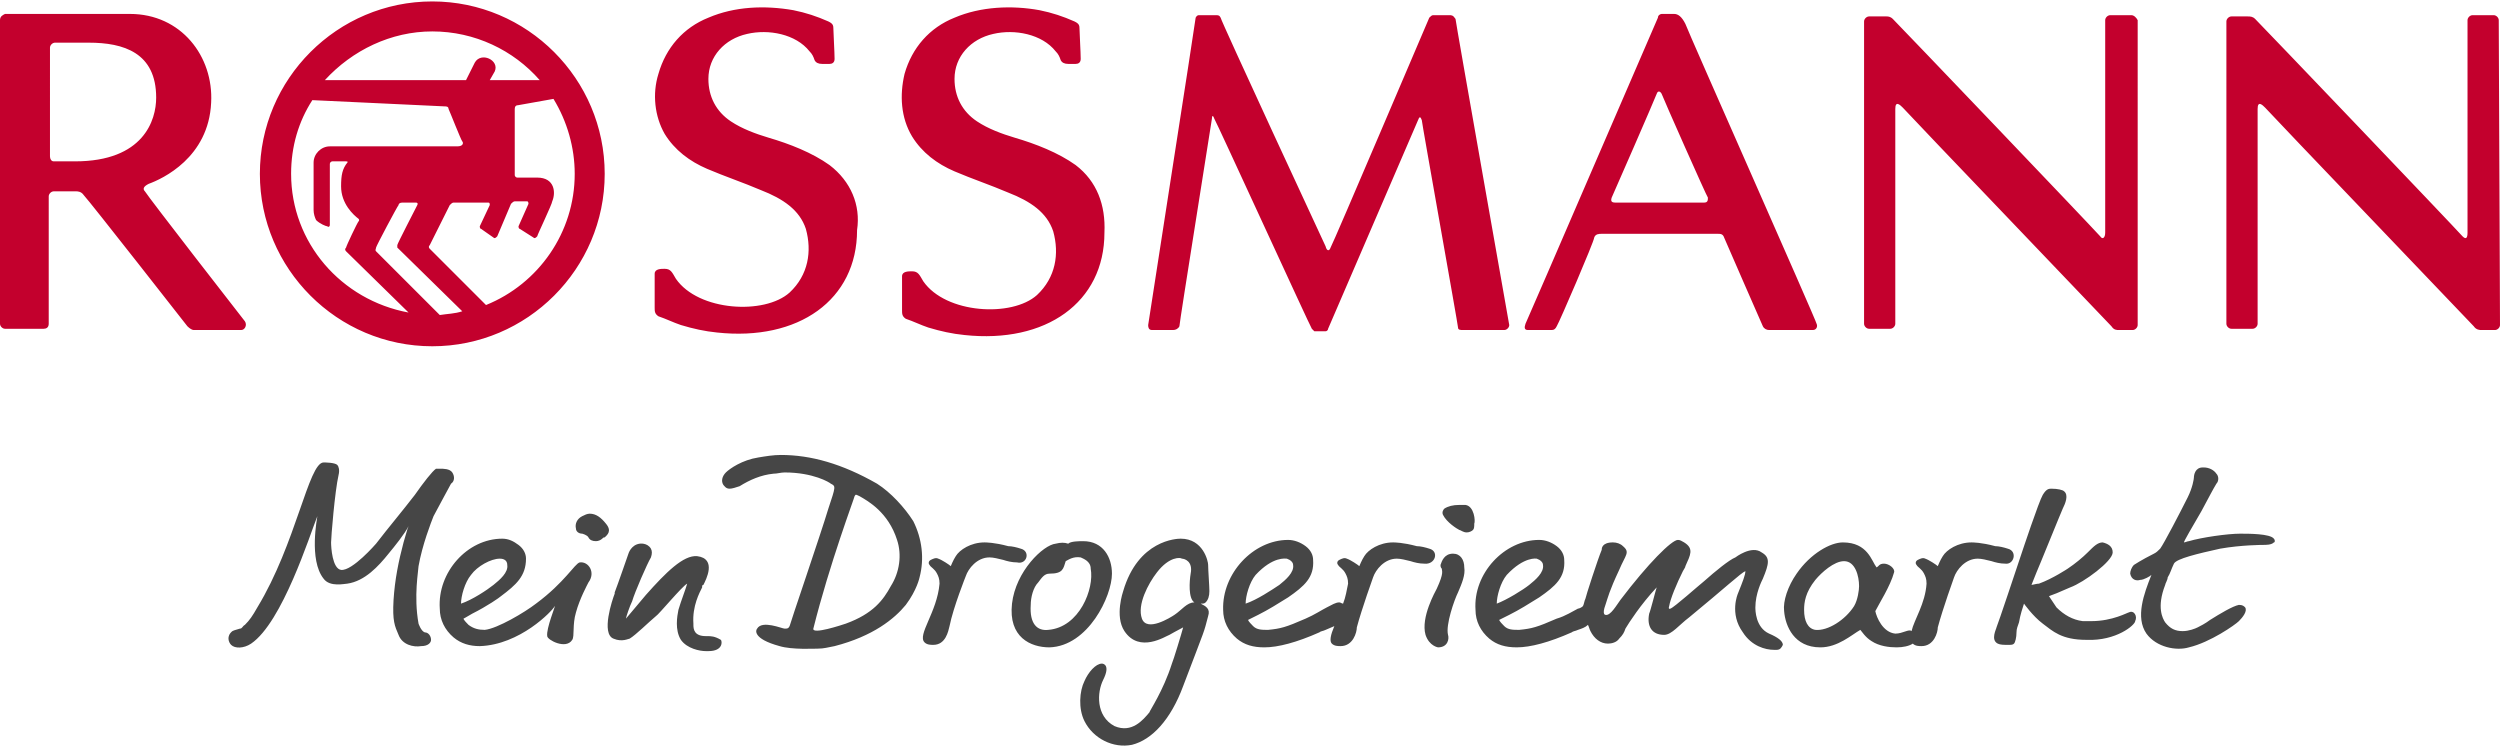
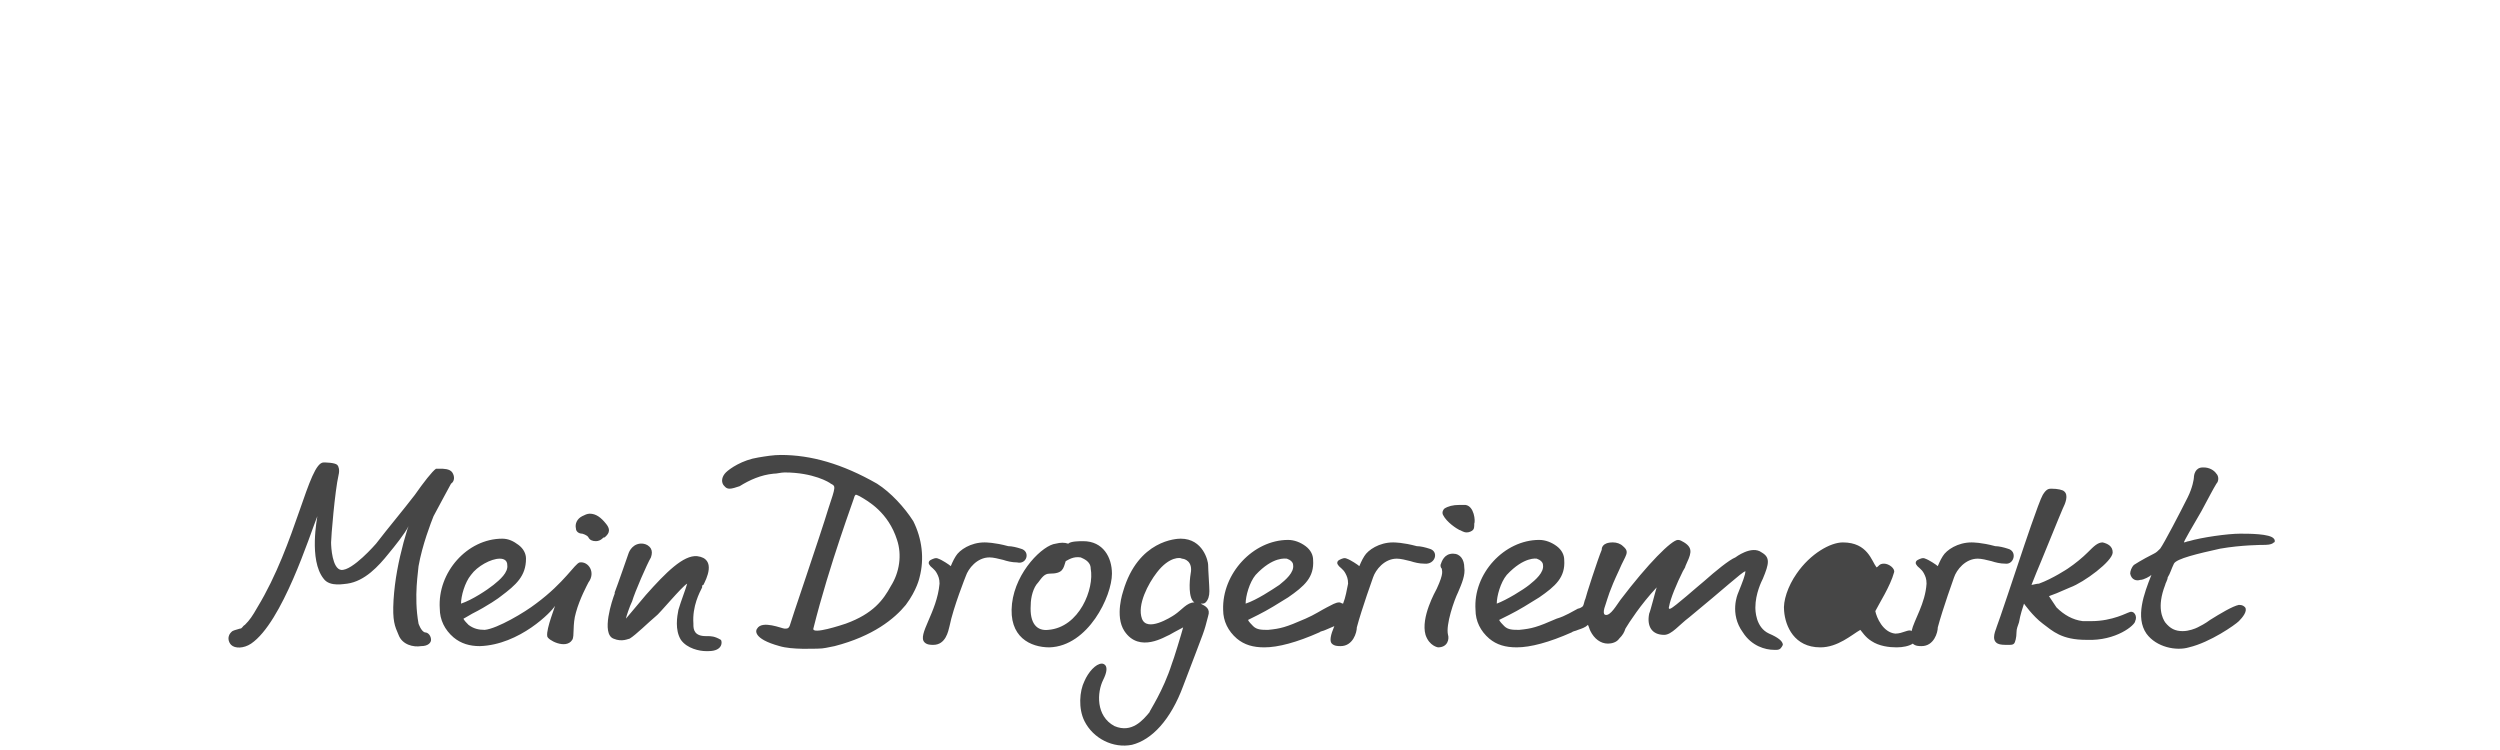
<svg xmlns="http://www.w3.org/2000/svg" height="750" width="2500" viewBox="0 0.2 200.1 59.8">
  <g fill="#464646">
-     <path d="M114.4 44c-.3-.1-.7-.2-1-.2-1.1-.3-1.8-.3-1.9-.3-1.1 0-2 .6-2.3 1.1-.2.3-.4.8-.4.8-.1-.1-.7-.5-1-.6-.2-.1-.4 0-.6.1s-.2.3-.1.4c.1.2.4.3.6.7.1.2.2.4.2.8-.1.5-.2 1.1-.4 1.6-.1 0-.2-.1-.3-.1-.3 0-.6.2-1 .4s-1 .6-1.7.9c-1.6.7-2 .8-3 .9-.5 0-.9 0-1.2-.3-.1-.1-.4-.4-.4-.5l.8-.4c.8-.4 1.6-.9 2.4-1.4 1.3-.9 2.1-1.6 2-3 0-.4-.2-.8-.6-1.1s-.9-.5-1.4-.5c-2.8 0-5.3 2.7-5.2 5.6 0 .9.4 1.7 1.1 2.3.6.5 1.3.7 2.2.7 1.1 0 2.6-.4 4.4-1.2.1-.1.3-.1.5-.2s.5-.2.7-.3c-.3.7-.4 1.2-.2 1.4s.5.2.7.2c1 0 1.3-1.1 1.3-1.5.4-1.5 1.3-4 1.3-4 .2-.6.9-1.5 1.9-1.5.3 0 .7.1 1.1.2.3.1.7.2 1.1.2.9.1 1.2-1 .4-1.2zm-14.7 4.4c0-.6.3-1.7.8-2.3 1.4-1.5 2.4-1.3 2.5-1.3.3.1.5.3.5.5.1.6-.6 1.2-1.1 1.6-.6.4-1.8 1.2-2.7 1.5zM117.3 40.5h-.5c-.5 0-.9.1-1.2.3-.1.1-.2.3-.1.5.3.6 1.1 1.1 1.3 1.2.1 0 .3.2.6.2.2 0 .4-.1.5-.2.1-.1.1-.3.1-.5.1-.2 0-1.4-.7-1.5zM116.3 44.4c-.7 0-.9.6-1 .9 0 .1 0 .2.1.3 0 .2.2.3-.4 1.6-.1.2-1.3 2.3-.9 3.7.3.9 1 1 1 1 .8 0 .9-.7.8-1-.2-.8.5-2.8.8-3.4.3-.7.6-1.4.5-2 0-.6-.3-1.1-.9-1.1zM81.7 44c-.3-.1-.7-.2-1-.2-1.1-.3-1.8-.3-1.9-.3-1.1 0-2 .6-2.3 1.1-.2.3-.4.8-.4.8-.1-.1-.7-.5-1-.6-.2-.1-.4 0-.6.1s-.2.3-.1.4c.1.2.4.3.6.7.1.2.2.4.2.8-.2 2.3-1.8 4.1-1.2 4.7.2.2.5.2.7.2 1 0 1.2-1.1 1.3-1.5.3-1.5 1.3-4 1.3-4 .2-.6.9-1.5 1.9-1.5.3 0 .7.1 1.1.2.3.1.7.2 1.1.2.8.2 1.1-.9.3-1.1zM96.7 45.3c0-.3-.4-2.1-2.2-2.1-.3 0-3.4.1-4.6 4.2 0 0-.7 2 .1 3.2 1.2 1.8 3.3.4 3.6.3 0 0 .7-.4 1.1-.6-.1.4-.8 2.7-.9 2.9-.7 2.2-1.8 3.8-1.8 3.9-.5.6-1.4 1.7-2.8 1.1-1.5-.8-1.4-2.7-.9-3.7.6-1.2 0-1.3-.1-1.3-.5 0-1.1.7-1.4 1.4-.4.8-.5 2.2 0 3.2.7 1.4 2.3 2.2 3.8 1.9 1.6-.4 3.1-2 4.1-4.7 1.9-5 1.6-4.1 2-5.6.2-.6-.2-.8-.6-1 .2 0 .3 0 .4-.1.2-.2.3-.5.3-.9s-.1-1.7-.1-2.1zm-2.7 4c-.3.2-2.2 1.4-2.6.3s.5-2.8 1.2-3.7c1-1.3 1.9-1.2 2-1.1.2 0 .9.2.7 1.2-.1.6-.2 2 .3 2.3-.6 0-1 .6-1.6 1zM170.4 49.1c-.1 0-1.3.7-3 .7h-.7c-.8-.1-1.5-.5-2.1-1.1l-.6-.9c.3-.1.8-.3 1.7-.7 1.1-.4 3.4-2.1 3.4-2.8 0-.5-.4-.7-.8-.8-.4 0-.7.3-1.2.8-.4.4-1 .9-1.6 1.3 0 0-1.2.8-2.3 1.2-.2 0-.5.1-.6.1l.4-1c.1-.2 2-4.9 2.1-5.1.2-.4.5-1.1.1-1.4-.1-.1-.5-.2-1-.2-.2 0-.4 0-.7.5s-1.6 4.4-1.8 5-1.8 5.4-1.9 5.6c0 .1-.5 1 .1 1.3.2.1.5.1.8.1s.4 0 .5-.1.2-.5.2-.9c0-.3.1-.5.2-.8.1-.6.3-1.2.4-1.5 0 0 .7 1 1.5 1.6s1.5 1.3 3.5 1.3c2.4.1 3.9-1.2 3.9-1.5.2-.4-.1-.9-.5-.7zM182 43.2c-.3-.4-2-.4-2.7-.4-1 0-3.1.3-4.1.6-.1 0-.3.1-.4.1 0-.1.7-1.3 1.4-2.5.7-1.3.9-1.7 1.2-2.2.2-.2.2-.6 0-.8-.2-.3-.6-.5-1-.5h-.1c-.6 0-.7.6-.7.8 0 .1-.1.8-.5 1.6-.6 1.2-1.9 3.7-2.2 4.1-.2.2-.3.3-.5.4-1 .5-1.6.9-1.6.9-.2.2-.3.5-.3.7.1.5.5.6.8.5.3 0 .8-.3.9-.4-.6 1.5-1.3 3.4-.4 4.7.8 1.1 2.4 1.4 3.4 1.1 1.7-.4 3.7-1.8 4-2.1s.7-.8.5-1.1c-.1-.1-.2-.2-.5-.2-.5.1-1.5.7-2.3 1.2-.4.3-.8.5-1 .6s-.7.3-1.2.3c-.6 0-1-.2-1.4-.7-.2-.3-.7-1.2 0-3 0-.1.2-.4.2-.6.2-.3.3-.7.5-1.1s1.9-.8 3.7-1.2c1.7-.3 3.4-.3 3.4-.3.3 0 .7 0 .9-.2.1 0 .1-.2 0-.3zM141.6 50.8c-1.1-.5-1.1-1.9-1.1-2.1 0-1.1.5-2.1.6-2.3.5-1.2.6-1.7-.1-2.1-.8-.6-2.1.4-2.1.4-.5.2-1.6 1.1-2.5 1.9-.5.4-2.4 2.1-2.7 2.2 0 0-.2.1-.1-.2.1-.6.6-1.8 1.1-2.8.1-.2.2-.3.2-.4.4-.9.7-1.4-.1-1.9-.2-.1-.3-.2-.5-.2-.5 0-2.4 1.9-4.6 4.8-.3.4-.8 1.3-1.2 1.2 0 0-.3 0 0-.8.2-.6.3-1.1 1.1-2.8.5-1.2.9-1.4.3-1.9-.2-.2-.5-.3-.8-.3-.9 0-.9.5-.9.6-.3.7-1.3 3.8-1.3 3.9-.1.2-.1.4-.2.6-.1.1-.3.2-.4.2-.4.2-1 .6-1.7.8-1.6.7-2 .8-3 .9-.5 0-.9 0-1.2-.3-.1-.1-.4-.4-.4-.5l.8-.4c.8-.4 1.6-.9 2.4-1.4 1.3-.9 2.1-1.6 2-3 0-.4-.2-.8-.6-1.1s-.9-.5-1.4-.5c-2.8 0-5.3 2.7-5.1 5.6 0 .9.4 1.7 1.1 2.3.6.5 1.3.7 2.2.7 1.1 0 2.6-.4 4.4-1.2.1-.1.3-.1.5-.2.3-.1.6-.2.8-.4.1.2.1.3.2.5.3.6.8 1 1.4 1 .3 0 .7-.1.9-.4.3-.3.4-.5.5-.8.3-.5 1.2-1.9 2.5-3.3-.1.3-.5 1.9-.6 2.1-.2 1 .2 1.7 1.2 1.7.6 0 1.2-.8 2-1.4 2.8-2.3 4.2-3.6 4.5-3.7 0 .3-.2.8-.6 1.8 0 0-.7 1.6.4 3.1.7 1.1 1.8 1.4 2.5 1.4h.2c.3 0 .4-.2.5-.4 0-.3-.4-.6-1.1-.9zm-21.8-2.4c0-.6.3-1.7.8-2.3 1.4-1.5 2.4-1.3 2.4-1.3.3.1.5.3.5.5.1.6-.6 1.2-1.1 1.6s-1.8 1.2-2.6 1.5zM160.7 44c-.3-.1-.7-.2-1-.2-1.1-.3-1.8-.3-1.9-.3-1.1 0-2 .6-2.3 1.1-.2.3-.4.8-.4.8-.1-.1-.7-.5-1-.6-.2-.1-.4 0-.6.1s-.2.3-.1.4c.1.2.4.3.6.7.1.2.2.4.2.8-.1 1.6-1 2.9-1.2 3.8-.2-.2-.7.2-1.3.2-1-.1-1.5-1.3-1.6-1.8.3-.6 1.2-2 1.5-3.1.1-.3-.4-.7-.8-.7s-.4.2-.6.3c-.4-.5-.7-2-2.7-2-1 0-2.6.9-3.7 2.5-.7 1-1.1 2.2-1 3 .1 1.2.8 2.9 2.9 2.9 1.4 0 2.5-1 3.2-1.4.1.1.4.6.9.9.6.4 1.4.5 2 .5.5 0 1-.1 1.3-.3.2.2.5.2.7.2 1 0 1.3-1.1 1.3-1.5.4-1.5 1.3-4 1.3-4 .2-.6.9-1.5 1.9-1.5.3 0 .7.1 1.1.2.3.1.7.2 1.1.2.7.1 1-1 .2-1.2zm-12.3 4.6c-.7 1.1-2.1 2-3.1 1.9-.6-.1-.9-.7-.9-1.6 0-.6.1-1.4.9-2.4.5-.6 1.5-1.5 2.3-1.5.9 0 1.2 1.2 1.2 2 0 .3-.1 1.1-.4 1.6zM70.2 38.8c-2.8-1.6-5.3-2.3-7.7-2.3-.6 0-1.2.1-1.8.2-1.3.2-2.3.9-2.6 1.2s-.4.7-.2 1c.1.1.2.3.5.3.2 0 .5-.1.8-.2.8-.5 1.7-.9 2.7-1 .3 0 .6-.1.9-.1 2.3 0 3.6.8 3.7.9.4.2.4.2-.2 2-.6 2-3.1 9.3-3.1 9.4-.1.2-.2.2-.4.2s-1.8-.7-2.2 0c-.1.1-.4.8 1.8 1.4 1 .3 2.8.2 3.1.2.4 0 .8-.1 1.3-.2 3.1-.8 4.8-2.2 5.7-3.3.9-1.2 1.1-2.2 1.1-2.2.4-1.5.2-3.1-.5-4.5-.7-1.1-1.8-2.3-2.9-3zm1.1 8.2c-.6 1.1-1.4 2.2-3.6 3-.3.1-2.7.9-2.6.4 1.3-5.2 3.3-10.5 3.3-10.6.1-.1 0-.2.4 0 .7.4 2.3 1.3 3 3.5.4 1.2.2 2.6-.5 3.7zM48.5 42c-.4-.5-.8-.8-1.3-.8-.2 0-.4.1-.6.2-.4.2-.6.6-.5 1 0 .2.2.4.5.4 0 0 .4.1.5.3s.3.3.6.3c.2 0 .4-.1.5-.2s.1-.1.2-.1c.2-.2.6-.5.1-1.1zM56.6 51h-.1c-.9 0-1-.5-1-.9V50c-.1-1.4.5-2.5.7-2.9V47s0-.1.1-.1c.2-.4 1.1-2.1-.5-2.3-1.1-.1-2.5 1.3-4.1 3.1-.6.7-1.5 1.8-1.6 1.9 0-.1.3-1 .5-1.4.2-.7 1.2-3 1.5-3.5.1-.3.1-.5 0-.7-.3-.5-.9-.4-.9-.4-.7.1-.9.8-.9.8s-.9 2.6-1.1 3.1v.1c-.2.5-1.1 3.2-.1 3.6.7.3 1.2 0 1.3 0 .5-.3 1.5-1.3 2.1-1.8.2-.1 2.1-2.4 2.5-2.6-.1.4-.5 1.4-.7 2.1-.1.5-.3 1.6.2 2.4.5.7 1.5.9 2 .9h.2c1.2 0 1.1-.8 1-.9-.5-.3-.8-.3-1.1-.3zM36.2 37.9c-.2-.3-.7-.3-1-.3h-.3c-.3.2-1 1.1-1.7 2.1-1 1.3-2.1 2.6-3.1 3.9 0 0-1.9 2.2-2.8 2.1-.7-.1-.8-1.8-.8-2.2s.3-4.1.6-5.4c.1-.4 0-.7-.1-.8-.2-.2-1-.2-1.1-.2-1.2 0-2.2 6.5-5.3 11.6-.4.7-.6 1-1 1.4-.2.1-.2.3-.4.3-.3.1-.4.1-.6.2-.5.4-.3.9-.1 1.1.3.3 1 .3 1.6-.1 2.5-1.7 4.7-8.7 5.3-10.2 0 .1-.7 3.5.5 5 .5.7 1.7.4 1.9.4 1.4-.2 2.5-1.4 3.3-2.4.5-.6 1.3-1.6 1.6-2.2-.1.2-.3 1-.4 1.3-.4 1.5-.7 3-.8 4.6-.1 1.7.1 2.1.4 2.8.3.8 1.2 1 1.8.9.6 0 .8-.3.8-.5 0-.3-.2-.6-.5-.6-.3-.1-.5-.7-.5-.7-.4-2.2 0-4.3 0-4.6.3-1.7 1-3.5 1.2-4 .2-.4 1.3-2.4 1.4-2.6.3-.2.3-.6.1-.9zM46.4 45.1c-.4.1-1.2 1.6-3.5 3.3-.9.7-3.1 2-4.1 2.1-.5 0-.9-.1-1.3-.4-.1-.1-.4-.4-.4-.5 0 0 .2-.1.7-.4 1.2-.6 2.2-1.3 2.3-1.4 1.2-.9 2-1.6 2-3 0-.4-.2-.8-.6-1.1s-.8-.5-1.3-.5c-2.8 0-5.2 2.7-5 5.6 0 .9.4 1.7 1.1 2.3.6.5 1.3.7 2.1.7 3.2-.1 5.8-2.8 6-3.2.1-.1-.7 1.8-.6 2.4 0 .3 1.5 1.1 2 .3.2-.3 0-1.2.3-2.2.3-1.1.9-2.2 1-2.4.6-.8 0-1.7-.7-1.6zm-9.5 3.3c0-.6.3-1.7.8-2.3.5-.7 1.6-1.3 2.3-1.3.1 0 .6 0 .6.5.1.6-.6 1.2-1.1 1.6s-1.7 1.2-2.6 1.5zM89 46c0-1.3-.7-2.6-2.3-2.6-.3 0-1 0-1.2.2-.3-.1-.6-.1-1 0-1 .1-3.2 2.2-3.5 4.8-.3 2.7 1.5 3.5 3 3.5 3.1-.1 5-4.1 5-5.9zm-5.1 4.5c-.9.1-1.5-.5-1.4-2 0-.6.2-1.4.6-1.8.3-.4.5-.7.9-.7 1.1 0 1.1-.4 1.3-1 .2-.1.6-.4 1.2-.3.2.1.8.3.8.9.3 1.6-.9 4.7-3.4 4.9z" />
+     <path d="M114.4 44c-.3-.1-.7-.2-1-.2-1.1-.3-1.8-.3-1.9-.3-1.1 0-2 .6-2.3 1.1-.2.3-.4.8-.4.8-.1-.1-.7-.5-1-.6-.2-.1-.4 0-.6.1s-.2.3-.1.4c.1.2.4.3.6.7.1.2.2.4.2.8-.1.5-.2 1.1-.4 1.6-.1 0-.2-.1-.3-.1-.3 0-.6.2-1 .4s-1 .6-1.7.9c-1.6.7-2 .8-3 .9-.5 0-.9 0-1.2-.3-.1-.1-.4-.4-.4-.5l.8-.4c.8-.4 1.6-.9 2.4-1.4 1.3-.9 2.1-1.6 2-3 0-.4-.2-.8-.6-1.1s-.9-.5-1.4-.5c-2.8 0-5.3 2.7-5.2 5.6 0 .9.4 1.7 1.1 2.3.6.5 1.3.7 2.2.7 1.1 0 2.6-.4 4.4-1.2.1-.1.3-.1.5-.2s.5-.2.7-.3c-.3.7-.4 1.2-.2 1.4s.5.2.7.2c1 0 1.3-1.1 1.3-1.5.4-1.5 1.3-4 1.3-4 .2-.6.9-1.5 1.9-1.5.3 0 .7.1 1.1.2.3.1.7.2 1.1.2.9.1 1.2-1 .4-1.2zm-14.7 4.4c0-.6.3-1.7.8-2.3 1.4-1.5 2.4-1.3 2.5-1.3.3.1.5.3.5.5.1.6-.6 1.2-1.1 1.6-.6.4-1.8 1.2-2.7 1.5zM117.3 40.5h-.5c-.5 0-.9.1-1.2.3-.1.1-.2.3-.1.5.3.6 1.1 1.1 1.3 1.2.1 0 .3.2.6.2.2 0 .4-.1.5-.2.1-.1.1-.3.1-.5.1-.2 0-1.4-.7-1.5zM116.3 44.4c-.7 0-.9.6-1 .9 0 .1 0 .2.1.3 0 .2.2.3-.4 1.6-.1.2-1.3 2.3-.9 3.7.3.9 1 1 1 1 .8 0 .9-.7.8-1-.2-.8.5-2.8.8-3.4.3-.7.6-1.4.5-2 0-.6-.3-1.1-.9-1.1zM81.7 44c-.3-.1-.7-.2-1-.2-1.1-.3-1.8-.3-1.9-.3-1.1 0-2 .6-2.3 1.1-.2.3-.4.8-.4.8-.1-.1-.7-.5-1-.6-.2-.1-.4 0-.6.1s-.2.3-.1.4c.1.2.4.3.6.7.1.2.2.4.2.8-.2 2.3-1.8 4.1-1.2 4.7.2.2.5.2.7.2 1 0 1.2-1.1 1.3-1.5.3-1.5 1.3-4 1.3-4 .2-.6.9-1.5 1.9-1.5.3 0 .7.1 1.1.2.3.1.7.2 1.1.2.8.2 1.1-.9.3-1.1zM96.7 45.3c0-.3-.4-2.1-2.2-2.1-.3 0-3.4.1-4.6 4.2 0 0-.7 2 .1 3.2 1.2 1.8 3.3.4 3.6.3 0 0 .7-.4 1.1-.6-.1.4-.8 2.7-.9 2.9-.7 2.2-1.8 3.8-1.8 3.9-.5.6-1.4 1.7-2.8 1.1-1.5-.8-1.4-2.7-.9-3.7.6-1.2 0-1.3-.1-1.3-.5 0-1.1.7-1.4 1.4-.4.8-.5 2.2 0 3.2.7 1.4 2.3 2.2 3.8 1.9 1.6-.4 3.1-2 4.1-4.7 1.9-5 1.6-4.1 2-5.6.2-.6-.2-.8-.6-1 .2 0 .3 0 .4-.1.2-.2.3-.5.3-.9s-.1-1.7-.1-2.1zm-2.7 4c-.3.2-2.2 1.4-2.6.3s.5-2.8 1.2-3.7c1-1.3 1.9-1.2 2-1.1.2 0 .9.2.7 1.2-.1.6-.2 2 .3 2.3-.6 0-1 .6-1.6 1zM170.4 49.1c-.1 0-1.3.7-3 .7h-.7c-.8-.1-1.5-.5-2.1-1.1l-.6-.9c.3-.1.8-.3 1.7-.7 1.1-.4 3.4-2.1 3.4-2.8 0-.5-.4-.7-.8-.8-.4 0-.7.3-1.2.8-.4.4-1 .9-1.6 1.3 0 0-1.2.8-2.3 1.2-.2 0-.5.1-.6.1l.4-1c.1-.2 2-4.9 2.1-5.1.2-.4.5-1.1.1-1.4-.1-.1-.5-.2-1-.2-.2 0-.4 0-.7.5s-1.6 4.4-1.8 5-1.8 5.4-1.9 5.6c0 .1-.5 1 .1 1.3.2.1.5.1.8.1s.4 0 .5-.1.2-.5.2-.9c0-.3.1-.5.2-.8.1-.6.3-1.2.4-1.5 0 0 .7 1 1.5 1.6s1.5 1.3 3.5 1.3c2.4.1 3.9-1.2 3.9-1.5.2-.4-.1-.9-.5-.7zM182 43.2c-.3-.4-2-.4-2.7-.4-1 0-3.1.3-4.1.6-.1 0-.3.1-.4.1 0-.1.7-1.3 1.4-2.5.7-1.3.9-1.7 1.2-2.2.2-.2.2-.6 0-.8-.2-.3-.6-.5-1-.5h-.1c-.6 0-.7.6-.7.8 0 .1-.1.8-.5 1.6-.6 1.2-1.9 3.7-2.2 4.1-.2.2-.3.3-.5.4-1 .5-1.6.9-1.6.9-.2.2-.3.5-.3.7.1.5.5.6.8.5.3 0 .8-.3.9-.4-.6 1.5-1.3 3.4-.4 4.7.8 1.1 2.4 1.4 3.4 1.1 1.7-.4 3.7-1.8 4-2.1s.7-.8.5-1.1c-.1-.1-.2-.2-.5-.2-.5.1-1.5.7-2.3 1.2-.4.3-.8.5-1 .6s-.7.3-1.2.3c-.6 0-1-.2-1.4-.7-.2-.3-.7-1.2 0-3 0-.1.2-.4.2-.6.2-.3.3-.7.5-1.1s1.9-.8 3.7-1.2c1.7-.3 3.4-.3 3.4-.3.3 0 .7 0 .9-.2.1 0 .1-.2 0-.3zM141.6 50.8c-1.1-.5-1.1-1.9-1.1-2.1 0-1.1.5-2.1.6-2.3.5-1.2.6-1.7-.1-2.1-.8-.6-2.1.4-2.1.4-.5.2-1.6 1.1-2.5 1.9-.5.4-2.4 2.1-2.7 2.2 0 0-.2.1-.1-.2.1-.6.6-1.8 1.1-2.8.1-.2.2-.3.2-.4.4-.9.7-1.4-.1-1.9-.2-.1-.3-.2-.5-.2-.5 0-2.4 1.9-4.6 4.8-.3.4-.8 1.3-1.2 1.2 0 0-.3 0 0-.8.2-.6.3-1.1 1.1-2.8.5-1.2.9-1.4.3-1.9-.2-.2-.5-.3-.8-.3-.9 0-.9.5-.9.6-.3.7-1.3 3.8-1.3 3.9-.1.2-.1.4-.2.6-.1.1-.3.2-.4.2-.4.2-1 .6-1.7.8-1.6.7-2 .8-3 .9-.5 0-.9 0-1.2-.3-.1-.1-.4-.4-.4-.5l.8-.4c.8-.4 1.6-.9 2.4-1.4 1.3-.9 2.1-1.6 2-3 0-.4-.2-.8-.6-1.1s-.9-.5-1.4-.5c-2.8 0-5.3 2.7-5.1 5.6 0 .9.4 1.7 1.1 2.3.6.5 1.3.7 2.2.7 1.1 0 2.6-.4 4.4-1.2.1-.1.3-.1.5-.2.3-.1.6-.2.8-.4.1.2.1.3.2.5.3.6.8 1 1.4 1 .3 0 .7-.1.9-.4.3-.3.4-.5.5-.8.3-.5 1.2-1.9 2.5-3.3-.1.3-.5 1.9-.6 2.1-.2 1 .2 1.7 1.2 1.7.6 0 1.2-.8 2-1.4 2.8-2.3 4.2-3.6 4.5-3.7 0 .3-.2.8-.6 1.8 0 0-.7 1.6.4 3.1.7 1.1 1.8 1.4 2.5 1.4h.2c.3 0 .4-.2.5-.4 0-.3-.4-.6-1.1-.9zm-21.8-2.4c0-.6.3-1.7.8-2.3 1.4-1.5 2.4-1.3 2.4-1.3.3.1.5.3.5.5.1.6-.6 1.2-1.1 1.6s-1.8 1.2-2.6 1.5zM160.7 44c-.3-.1-.7-.2-1-.2-1.1-.3-1.8-.3-1.9-.3-1.1 0-2 .6-2.3 1.1-.2.3-.4.8-.4.8-.1-.1-.7-.5-1-.6-.2-.1-.4 0-.6.1s-.2.3-.1.4c.1.2.4.3.6.7.1.2.2.4.2.8-.1 1.6-1 2.9-1.2 3.8-.2-.2-.7.2-1.3.2-1-.1-1.5-1.3-1.6-1.8.3-.6 1.2-2 1.5-3.1.1-.3-.4-.7-.8-.7s-.4.2-.6.3c-.4-.5-.7-2-2.7-2-1 0-2.6.9-3.7 2.5-.7 1-1.1 2.2-1 3 .1 1.2.8 2.9 2.9 2.9 1.4 0 2.5-1 3.2-1.4.1.1.4.6.9.9.6.4 1.4.5 2 .5.5 0 1-.1 1.3-.3.2.2.5.2.7.2 1 0 1.3-1.1 1.3-1.5.4-1.5 1.3-4 1.3-4 .2-.6.9-1.5 1.9-1.5.3 0 .7.1 1.1.2.3.1.7.2 1.1.2.7.1 1-1 .2-1.2zm-12.3 4.6zM70.2 38.8c-2.8-1.6-5.3-2.3-7.7-2.3-.6 0-1.2.1-1.8.2-1.3.2-2.3.9-2.6 1.2s-.4.7-.2 1c.1.1.2.3.5.3.2 0 .5-.1.8-.2.8-.5 1.7-.9 2.7-1 .3 0 .6-.1.9-.1 2.3 0 3.6.8 3.7.9.4.2.4.2-.2 2-.6 2-3.1 9.3-3.1 9.4-.1.2-.2.2-.4.2s-1.8-.7-2.2 0c-.1.1-.4.8 1.8 1.4 1 .3 2.8.2 3.1.2.4 0 .8-.1 1.3-.2 3.1-.8 4.8-2.2 5.7-3.3.9-1.2 1.1-2.2 1.1-2.2.4-1.5.2-3.1-.5-4.5-.7-1.1-1.8-2.3-2.9-3zm1.1 8.2c-.6 1.1-1.4 2.2-3.6 3-.3.1-2.7.9-2.6.4 1.3-5.2 3.3-10.5 3.3-10.6.1-.1 0-.2.4 0 .7.4 2.3 1.3 3 3.5.4 1.2.2 2.6-.5 3.7zM48.5 42c-.4-.5-.8-.8-1.3-.8-.2 0-.4.1-.6.2-.4.2-.6.6-.5 1 0 .2.2.4.5.4 0 0 .4.1.5.3s.3.3.6.3c.2 0 .4-.1.5-.2s.1-.1.2-.1c.2-.2.6-.5.1-1.1zM56.6 51h-.1c-.9 0-1-.5-1-.9V50c-.1-1.4.5-2.5.7-2.9V47s0-.1.1-.1c.2-.4 1.1-2.1-.5-2.3-1.1-.1-2.5 1.3-4.1 3.1-.6.7-1.5 1.8-1.6 1.9 0-.1.3-1 .5-1.4.2-.7 1.2-3 1.5-3.5.1-.3.1-.5 0-.7-.3-.5-.9-.4-.9-.4-.7.1-.9.8-.9.8s-.9 2.6-1.1 3.1v.1c-.2.5-1.1 3.2-.1 3.6.7.3 1.2 0 1.3 0 .5-.3 1.5-1.3 2.1-1.8.2-.1 2.1-2.4 2.5-2.6-.1.4-.5 1.4-.7 2.1-.1.5-.3 1.6.2 2.4.5.7 1.5.9 2 .9h.2c1.2 0 1.1-.8 1-.9-.5-.3-.8-.3-1.1-.3zM36.2 37.9c-.2-.3-.7-.3-1-.3h-.3c-.3.2-1 1.1-1.7 2.1-1 1.3-2.1 2.6-3.1 3.9 0 0-1.9 2.2-2.8 2.1-.7-.1-.8-1.8-.8-2.2s.3-4.1.6-5.4c.1-.4 0-.7-.1-.8-.2-.2-1-.2-1.1-.2-1.2 0-2.2 6.5-5.3 11.6-.4.7-.6 1-1 1.4-.2.1-.2.3-.4.3-.3.1-.4.1-.6.2-.5.4-.3.9-.1 1.1.3.3 1 .3 1.6-.1 2.5-1.7 4.7-8.7 5.3-10.2 0 .1-.7 3.5.5 5 .5.7 1.7.4 1.9.4 1.4-.2 2.5-1.4 3.3-2.4.5-.6 1.3-1.6 1.6-2.2-.1.2-.3 1-.4 1.3-.4 1.5-.7 3-.8 4.6-.1 1.7.1 2.1.4 2.8.3.8 1.2 1 1.8.9.6 0 .8-.3.8-.5 0-.3-.2-.6-.5-.6-.3-.1-.5-.7-.5-.7-.4-2.2 0-4.3 0-4.6.3-1.7 1-3.5 1.2-4 .2-.4 1.3-2.4 1.4-2.6.3-.2.3-.6.1-.9zM46.4 45.1c-.4.1-1.2 1.6-3.5 3.3-.9.7-3.1 2-4.1 2.1-.5 0-.9-.1-1.3-.4-.1-.1-.4-.4-.4-.5 0 0 .2-.1.7-.4 1.2-.6 2.2-1.3 2.3-1.4 1.2-.9 2-1.6 2-3 0-.4-.2-.8-.6-1.1s-.8-.5-1.3-.5c-2.8 0-5.2 2.7-5 5.6 0 .9.4 1.7 1.1 2.3.6.5 1.3.7 2.1.7 3.2-.1 5.8-2.8 6-3.2.1-.1-.7 1.8-.6 2.4 0 .3 1.5 1.1 2 .3.2-.3 0-1.2.3-2.2.3-1.1.9-2.2 1-2.4.6-.8 0-1.7-.7-1.6zm-9.5 3.3c0-.6.3-1.7.8-2.3.5-.7 1.6-1.3 2.3-1.3.1 0 .6 0 .6.5.1.6-.6 1.2-1.1 1.6s-1.7 1.2-2.6 1.5zM89 46c0-1.3-.7-2.6-2.3-2.6-.3 0-1 0-1.2.2-.3-.1-.6-.1-1 0-1 .1-3.2 2.2-3.5 4.8-.3 2.7 1.5 3.5 3 3.5 3.1-.1 5-4.1 5-5.9zm-5.1 4.5c-.9.1-1.5-.5-1.4-2 0-.6.2-1.4.6-1.8.3-.4.5-.7.9-.7 1.1 0 1.1-.4 1.3-1 .2-.1.6-.4 1.2-.3.2.1.8.3.8.9.3 1.6-.9 4.7-3.4 4.9z" />
  </g>
  <g fill="#c3002d">
-     <path d="M66.4 13.3c-1.4-1-3.2-1.7-4.9-2.2-1-.3-2.1-.7-3-1.3-1.2-.8-1.8-2-1.8-3.4 0-1.8 1.3-3.2 3.1-3.6 1.7-.4 3.9 0 5 1.4.2.2.3.4.4.7.1.2.3.3.6.3h.6c.2 0 .4-.1.4-.4 0-.5-.1-2.2-.1-2.5s-.2-.4-.4-.5c-.9-.4-1.8-.7-2.8-.9-2.3-.4-4.7-.3-6.8.6-2 .8-3.4 2.4-4 4.5-.5 1.6-.3 3.4.5 4.8.8 1.3 2 2.2 3.4 2.8s2.9 1.1 4.3 1.7c1.8.7 3.1 1.6 3.6 3.1.5 1.8.2 3.7-1.3 5.1-2 1.8-7.3 1.5-9.1-1.1-.3-.5-.4-.8-.9-.8-.3 0-.8 0-.8.4v2.7c0 .3 0 .5.3.7.6.2 1.2.5 1.8.7 1 .3 1.9.5 2.9.6 6.5.7 11.2-2.6 11.2-8.2.3-2-.5-3.9-2.2-5.2zM116 1.3h-1.3c-.1 0-.2.1-.3.2-.1.2-7.7 18.1-7.9 18.4-.1.3-.3.3-.4-.1-.1-.2-8.4-18.1-8.4-18.3-.1-.2-.2-.2-.4-.2H96c-.1 0-.2 0-.3.2 0 .2-3.8 24.5-3.8 24.6s0 .4.3.4h1.7c.2 0 .4-.1.5-.3 0-.3 2.6-16.5 2.6-16.6 0-.3.1-.3.2 0 .1.1 7.7 16.7 7.8 16.8l.2.2h.9c.1 0 .2-.1.2-.2l7.2-16.7c.1-.3.2-.3.3 0 0 .2 2.9 16.4 2.9 16.6s.2.2.4.2h3.3c.2 0 .4-.2.4-.4-.1-.6-4.3-24.3-4.3-24.5-.2-.3-.3-.3-.5-.3zM11.6 15.4c-.2-.2-.1-.4.3-.6 1.1-.4 4.8-2.1 5-6.5.2-3.7-2.4-7.1-6.5-7.1H.4c-.2.1-.4.2-.4.5V26c0 .2.2.4.4.4h3.1c.2 0 .4-.1.4-.4V15.8c0-.2.2-.4.4-.4h1.8c.1 0 .4 0 .6.3.4.4 8.3 10.5 8.3 10.5.2.2.4.3.5.3h3.8c.3 0 .5-.4.3-.7-.4-.5-7.7-9.9-8-10.4zM6 13H4.3c-.2 0-.3-.2-.3-.4V3.9c0-.2.2-.4.4-.4h2.7c2.8 0 5.4.8 5.4 4.4 0 1.8-1 5.1-6.5 5.1zM200 1.7c0-.2-.2-.4-.4-.4h-1.7c-.2 0-.4.2-.4.4v17c0 .4-.1.6-.4.3-.9-1-15.9-16.7-16.6-17.4-.2-.2-.4-.2-.6-.2h-1.3c-.2 0-.4.2-.4.4V26c0 .2.2.4.4.4h1.7c.2 0 .4-.2.4-.4V8.8c0-.7.4-.3.6-.1 1.1 1.2 15 15.7 16.7 17.5.2.3.5.3.6.3h1.1c.2 0 .4-.2.4-.4zM134.9 2c-.3-.6-.6-.8-.9-.8h-1c-.1 0-.3.1-.3.3-.1.2-10.4 24.1-10.6 24.5-.1.3-.1.5.2.5h1.9c.2 0 .3-.1.4-.3.2-.3 3-6.8 3-7.1.1-.3.4-.3.6-.3h9.3c.2 0 .4 0 .5.3 0 0 3 6.9 3.1 7.1s.3.3.5.3h3.5c.3 0 .4-.3.3-.5 0-.2-10.3-23.4-10.5-24zm1.5 14.3h-7.1c-.3 0-.4-.1-.3-.4.1-.2 3.5-8 3.6-8.3s.3-.2.4 0c.1.3 3.6 8.2 3.7 8.3 0 .2 0 .4-.3.4zM86.1 13.3c-1.4-1-3.2-1.7-4.9-2.2-1-.3-2.1-.7-3-1.3-1.2-.8-1.8-2-1.8-3.4 0-1.8 1.3-3.2 3.1-3.6 1.7-.4 3.9 0 5 1.4.2.2.3.4.4.7.1.2.3.3.6.3h.6c.2 0 .4-.1.4-.4 0-.5-.1-2.2-.1-2.5s-.2-.4-.4-.5c-.9-.4-1.8-.7-2.8-.9-2.2-.4-4.7-.3-6.8.6-2 .8-3.4 2.4-4 4.5-.4 1.7-.3 3.5.6 5 .8 1.3 2 2.2 3.4 2.8s2.9 1.1 4.3 1.7c1.8.7 3.1 1.6 3.6 3.1.5 1.8.2 3.7-1.3 5.1-2 1.8-7.3 1.5-9.1-1.1-.3-.5-.4-.8-.9-.8-.3 0-.8 0-.8.4v2.7c0 .3 0 .5.3.7.6.2 1.2.5 1.8.7 1 .3 1.9.5 2.9.6 6.5.7 11.2-2.6 11.2-8.2.1-2.2-.6-4.1-2.3-5.4zM34.6.2C27 .2 20.8 6.4 20.8 14S27 27.8 34.6 27.8 48.4 21.6 48.4 14 42.2.2 34.6.2zm0 2.4c3.4 0 6.5 1.5 8.6 3.9h-4l.4-.7c.4-.9-1.1-1.6-1.6-.7l-.7 1.4H26c2.2-2.4 5.3-3.9 8.6-3.9zM23.3 14c0-2.2.6-4.2 1.7-5.9 0 0 10.5.5 10.6.5s.3 0 .3.2c.1.2 1 2.5 1.1 2.6s.1.4-.4.4H26.4c-.7 0-1.3.6-1.3 1.3v3.8c0 .3.1.6.2.8.3.3.8.5.9.5.1.1.2 0 .2-.1v-4.9c0-.1.1-.2.2-.2h1.1s.2 0 .1.1c-.4.5-.5 1-.5 1.9 0 1.4 1 2.3 1.4 2.6 0 0 .1.1 0 .2s-1 2-1 2.1c-.1.1-.1.2 0 .3l5 4.9c-5.4-1-9.4-5.6-9.4-11.1zm11.9 11.3l-5.1-5.1c-.1-.1 0-.2 0-.3s1.7-3.3 1.8-3.4c0-.1.1-.2.3-.2h1.1s.2 0 .1.2-1.6 3.1-1.6 3.2v.2L37 25c-.6.2-1.2.2-1.8.3zm3.7-.8L34.4 20c-.1-.1-.1-.2 0-.3l1.6-3.2c.1-.1.2-.2.3-.2h2.8c.1 0 .1.1.1.2l-.8 1.7s0 .2.1.2l1 .7c.1.1.2 0 .3-.1l1.1-2.6c.1-.1.2-.2.3-.2h1s.1 0 .1.2l-.8 1.8s0 .2.1.2l1.1.7c.1.1.2 0 .3-.1 0-.1 1.2-2.6 1.2-2.8.3-.7.2-1.9-1.2-1.9h-1.6c-.1 0-.2-.1-.2-.2V8.8c0-.2.1-.3.3-.3l2.8-.5c1.1 1.8 1.7 3.9 1.7 6 0 4.7-2.9 8.8-7.1 10.5zM170.6 1.3h-1.7c-.2 0-.4.2-.4.4v17c0 .4-.2.6-.4.3-.9-1-15.9-16.7-16.6-17.4-.2-.2-.4-.2-.5-.2h-1.4c-.2 0-.4.2-.4.4V26c0 .2.2.4.4.4h1.7c.2 0 .4-.2.4-.4V8.8c0-.7.4-.3.6-.1 1.1 1.2 15 15.7 16.7 17.5.2.3.4.3.6.3h1.1c.2 0 .4-.2.4-.4V1.7c-.1-.2-.3-.4-.5-.4z" />
-   </g>
+     </g>
</svg>